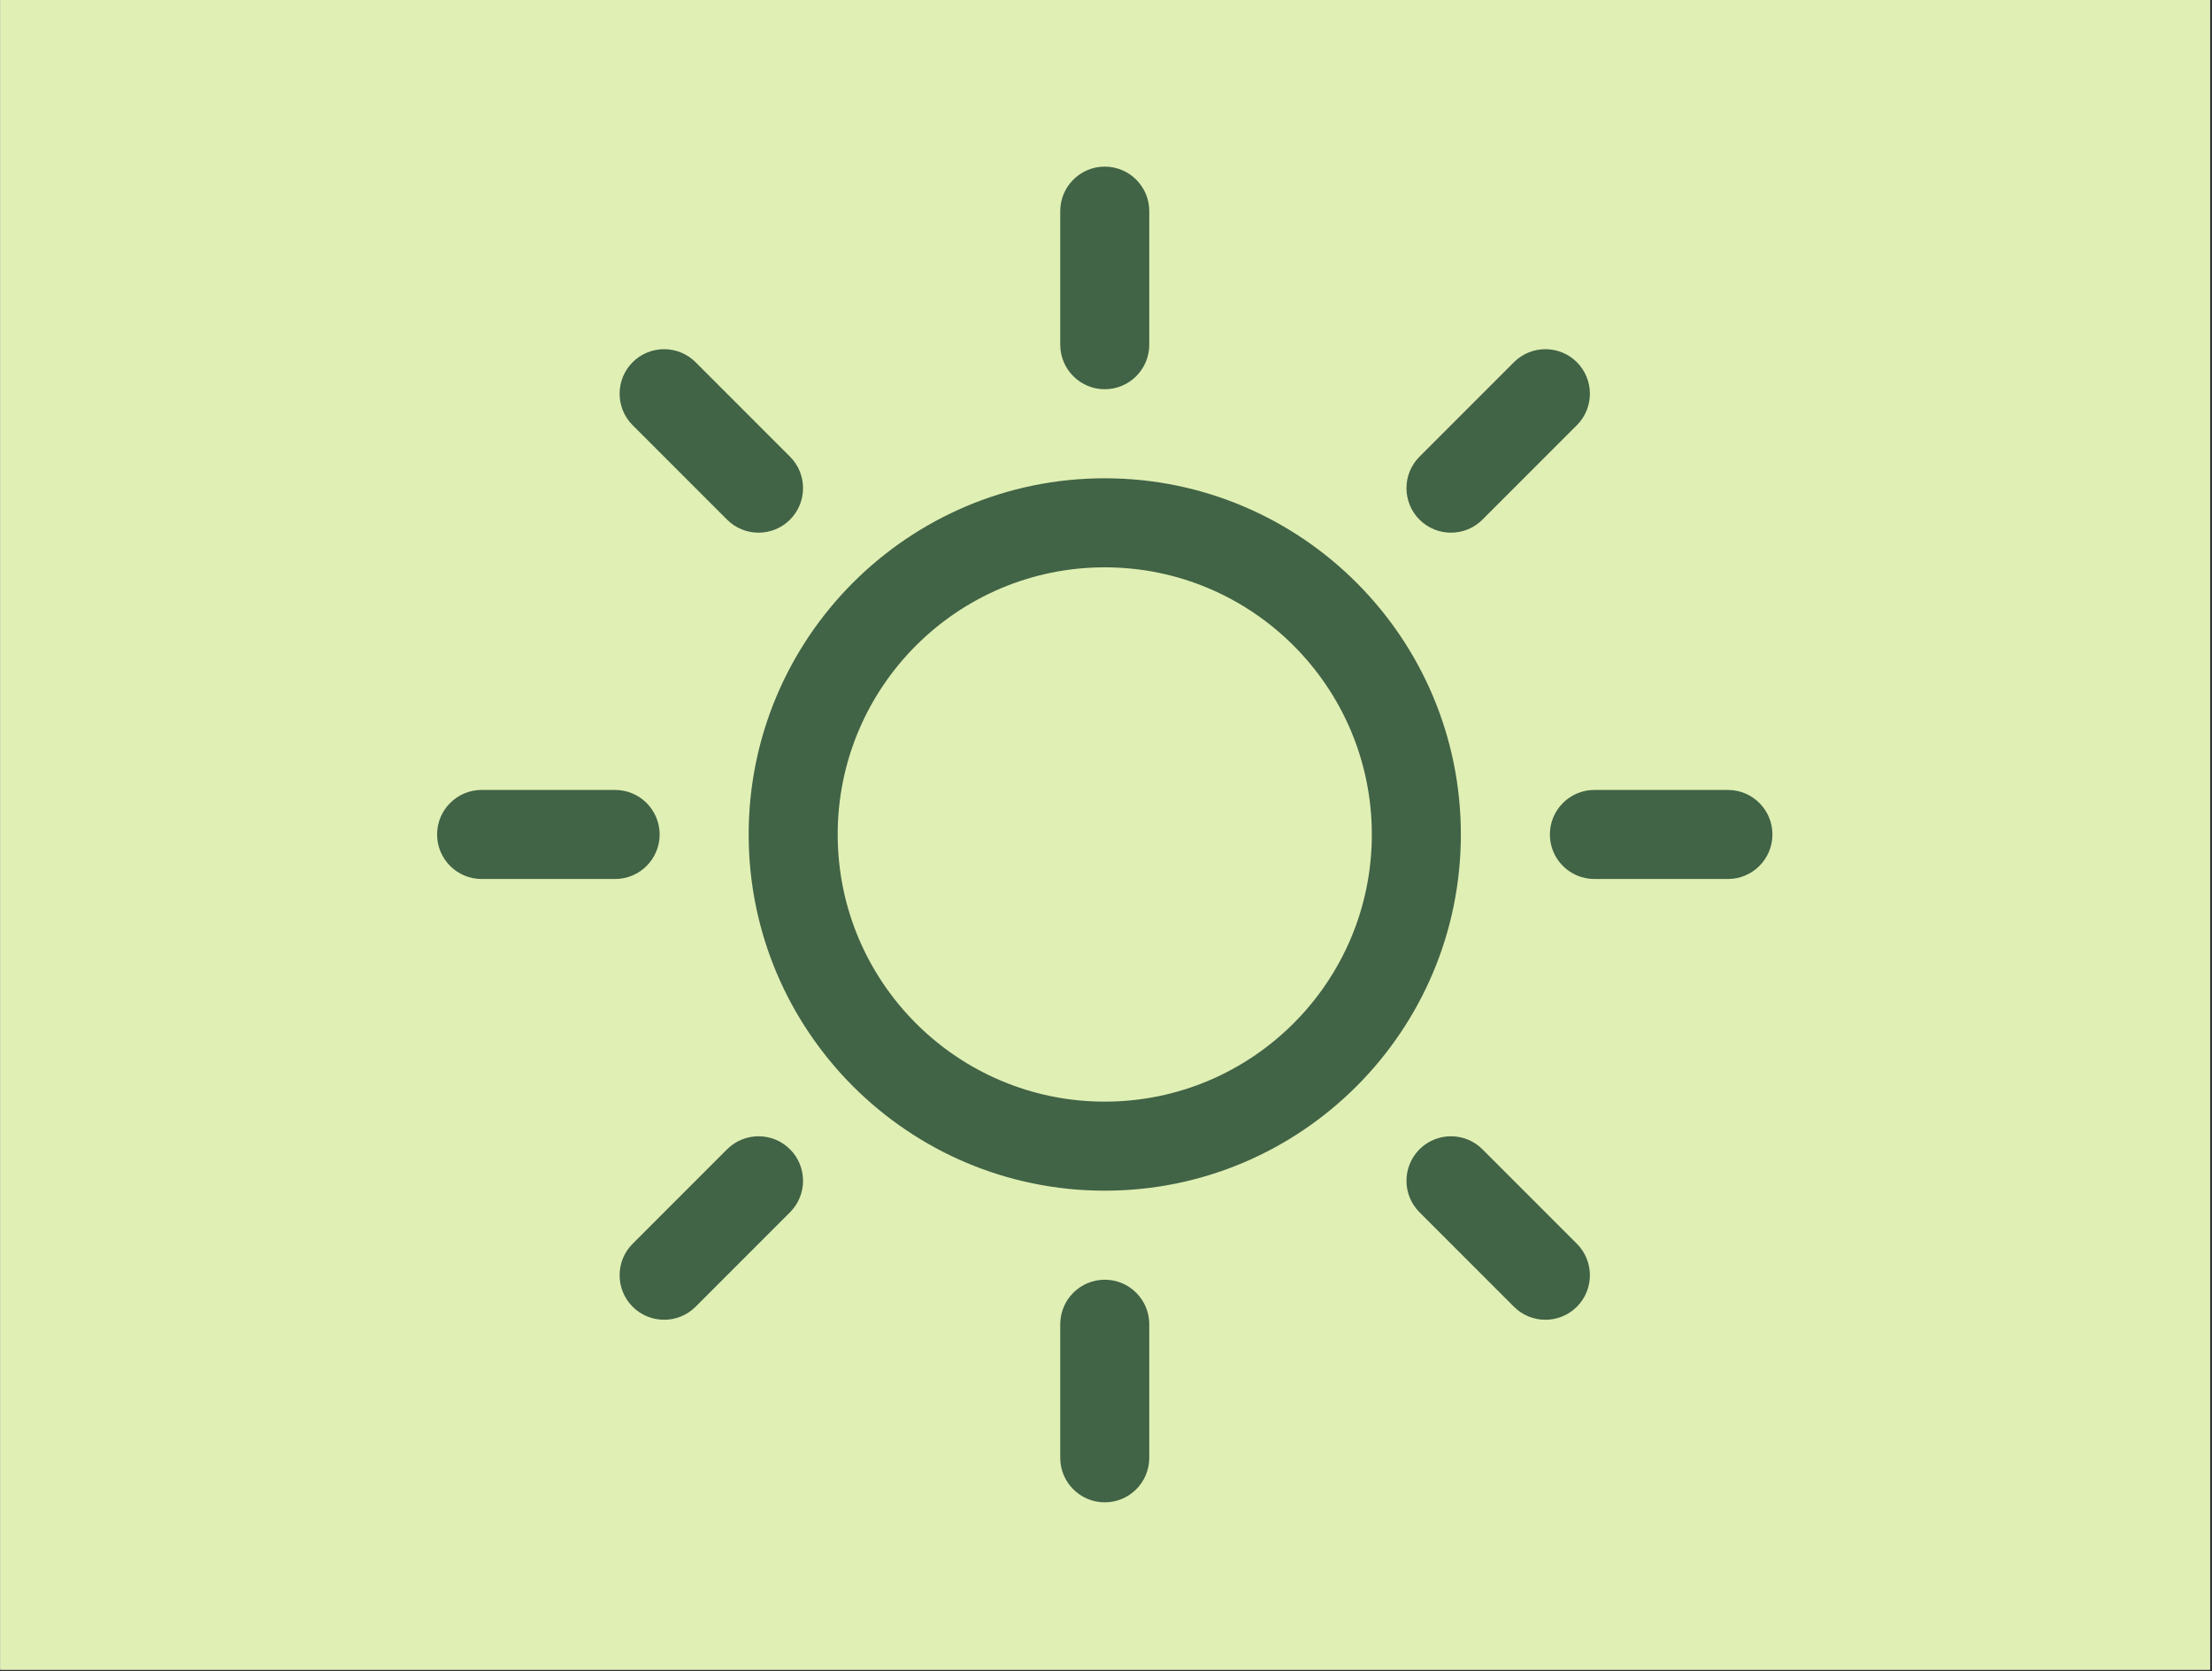
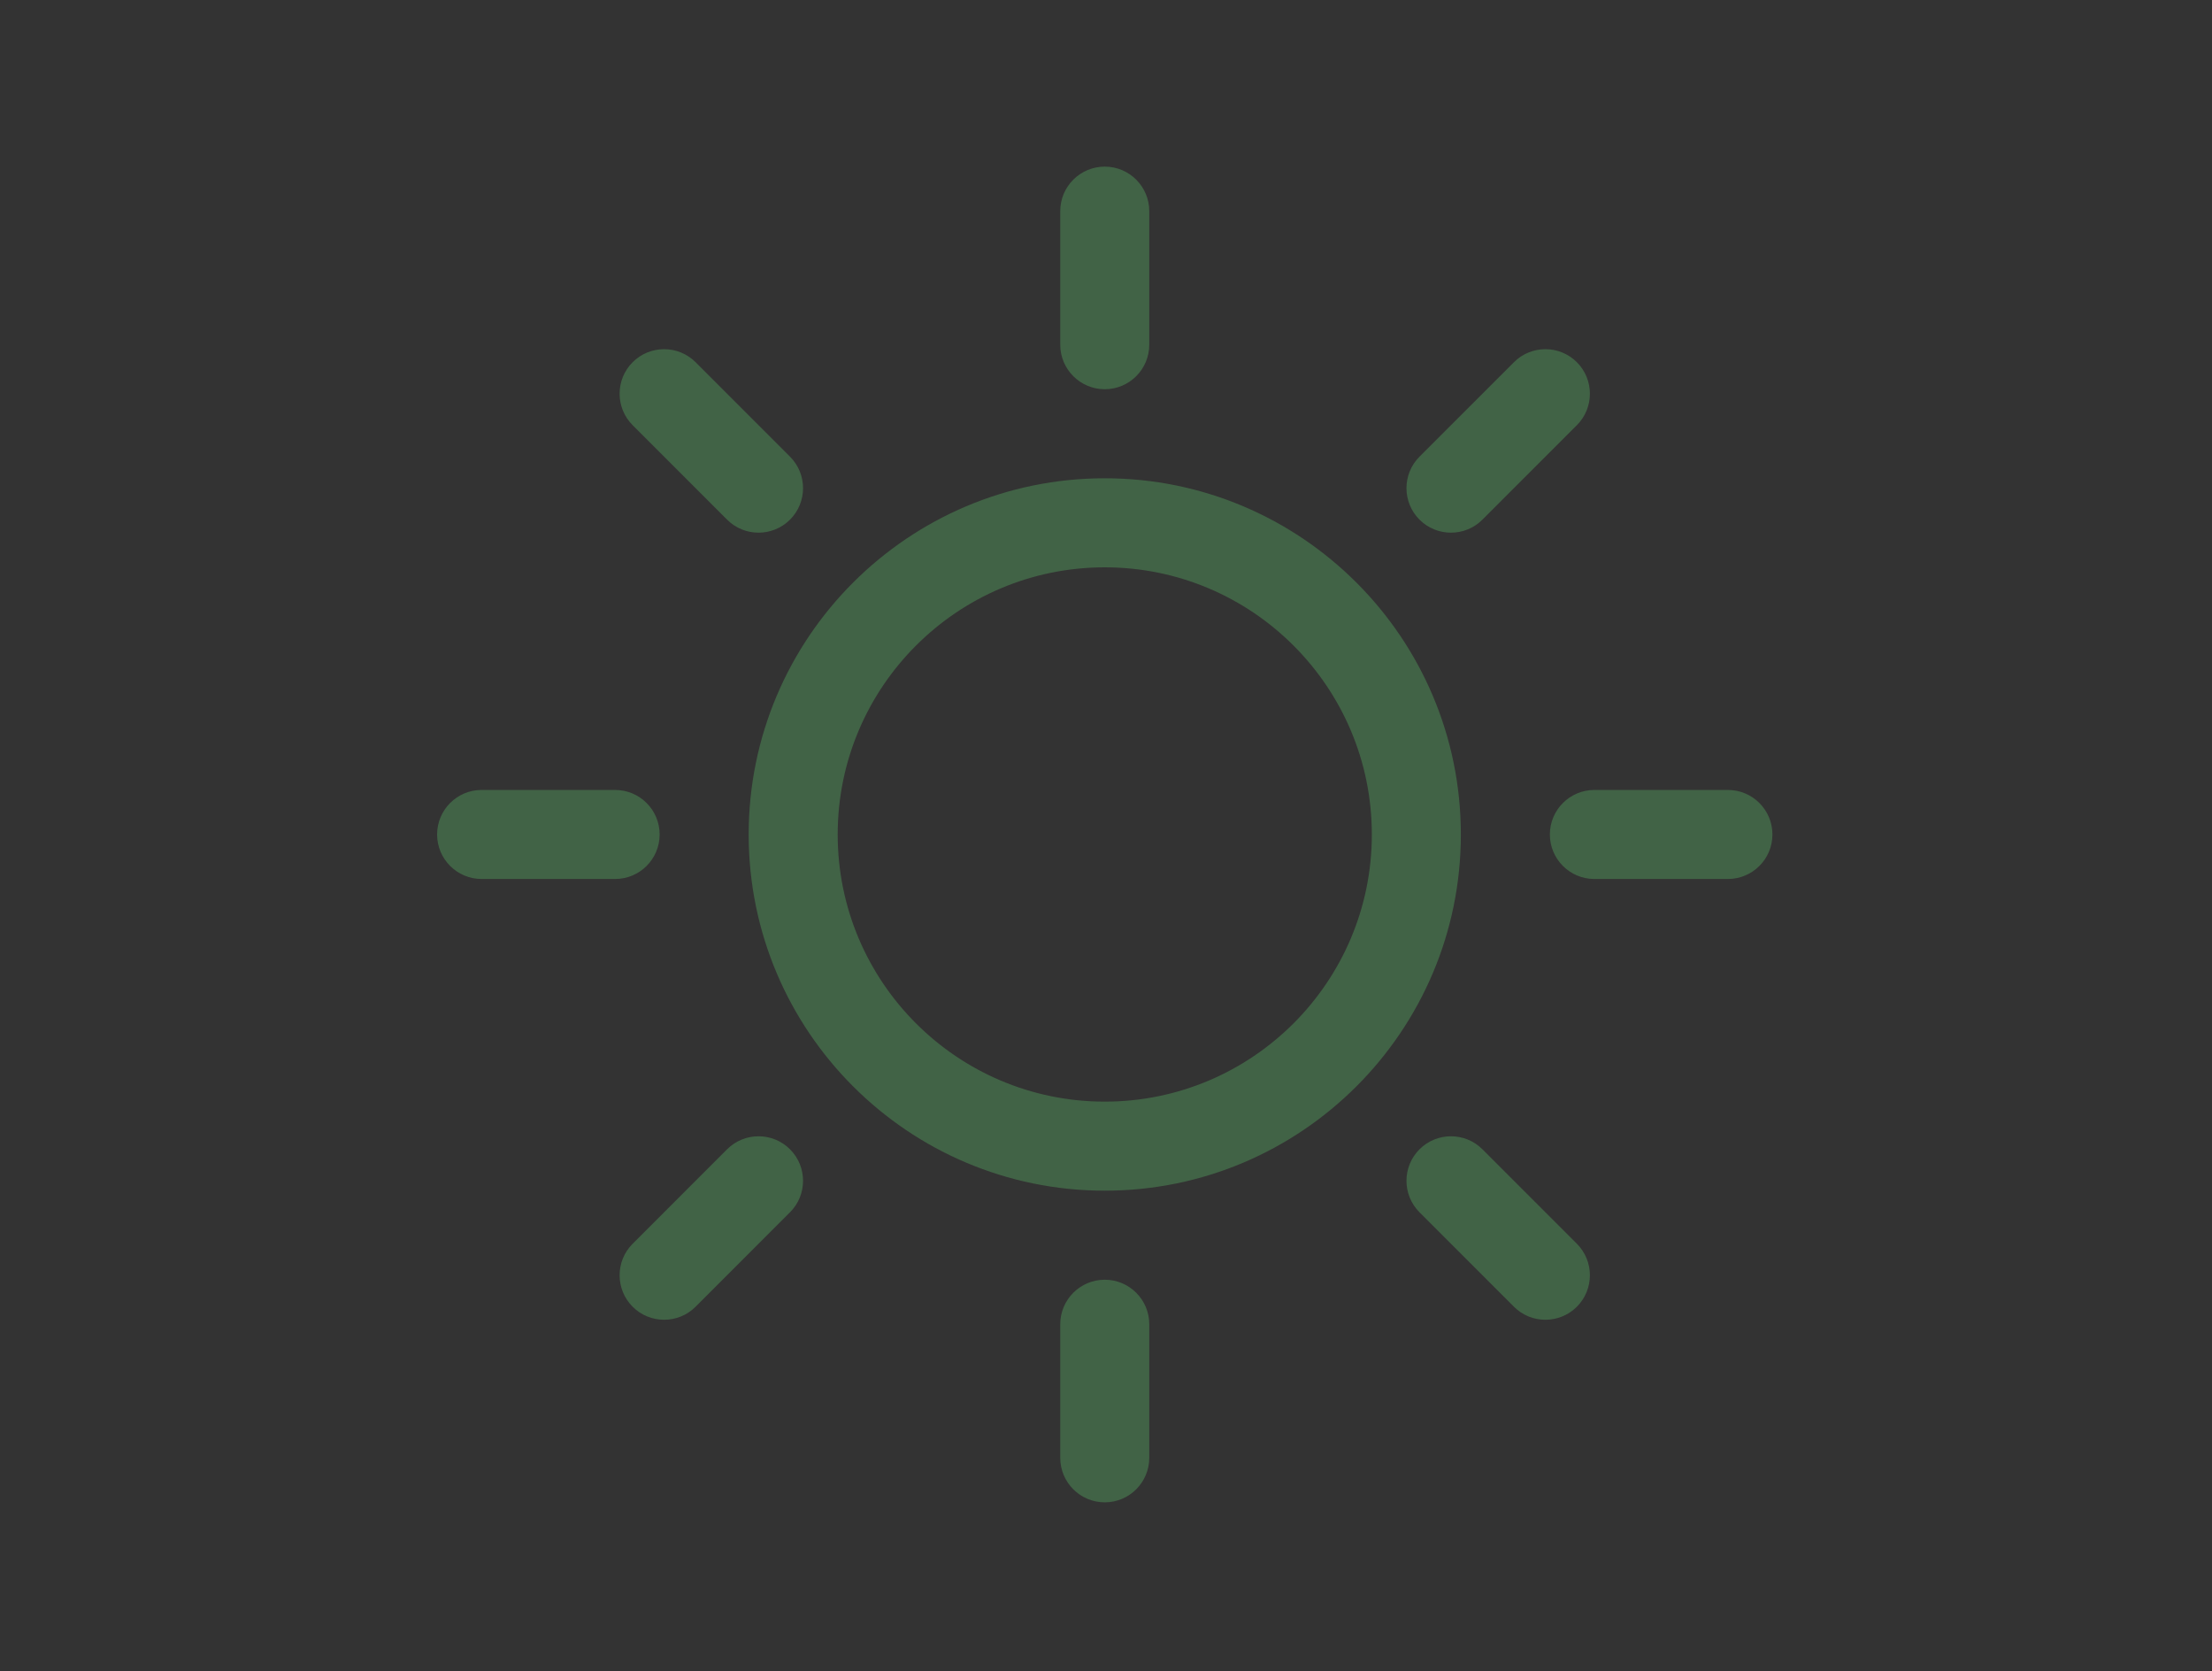
<svg xmlns="http://www.w3.org/2000/svg" width="834" zoomAndPan="magnify" viewBox="0 0 625.5 472.5" height="630" preserveAspectRatio="xMidYMid meet" version="1.0">
  <rect x="0" y="0" width="625.5" height="472.5" fill="#333333" stroke="none" />
  <defs>
    <clipPath id="b552fdc4ca">
      <path d="M 0.082 0 L 624.918 0 L 624.918 472 L 0.082 472 Z M 0.082 0 " clip-rule="nonzero" />
    </clipPath>
    <clipPath id="82232f8794">
      <path d="M 123.699 47.199 L 501.301 47.199 L 501.301 424.801 L 123.699 424.801 Z M 123.699 47.199 " clip-rule="nonzero" />
    </clipPath>
  </defs>
  <g clip-path="url(#b552fdc4ca)">
-     <path fill="#ffffff" d="M 0.082 0 L 624.918 0 L 624.918 472 L 0.082 472 Z M 0.082 0 " fill-opacity="1" fill-rule="nonzero" />
-     <path fill="#e0efb4" d="M 0.082 0 L 624.918 0 L 624.918 472 L 0.082 472 Z M 0.082 0 " fill-opacity="1" fill-rule="nonzero" />
-   </g>
+     </g>
  <g clip-path="url(#82232f8794)">
    <path fill="#416346" d="M 299.812 374.352 L 299.812 412.113 C 299.812 419.062 305.453 424.699 312.402 424.699 C 319.344 424.699 324.984 419.062 324.984 412.113 L 324.984 374.352 C 324.984 367.406 319.344 361.766 312.402 361.766 C 305.453 361.766 299.812 367.406 299.812 374.352 Z M 445.902 351.602 L 419.199 324.898 C 414.289 319.988 406.312 319.988 401.398 324.898 C 396.488 329.812 396.488 337.789 401.398 342.699 L 428.102 369.402 C 433.012 374.312 440.988 374.312 445.902 369.402 C 450.812 364.488 450.812 356.512 445.902 351.602 Z M 205.598 324.898 L 178.895 351.602 C 173.984 356.512 173.984 364.488 178.895 369.402 C 183.812 374.312 191.785 374.312 196.699 369.402 L 223.398 342.699 C 228.309 337.789 228.309 329.812 223.398 324.898 C 218.488 319.988 210.508 319.988 205.598 324.898 Z M 312.402 135.207 C 256.824 135.207 211.707 180.324 211.707 235.902 C 211.707 291.473 256.824 336.594 312.402 336.594 C 367.973 336.594 413.094 291.473 413.094 235.902 C 413.094 180.324 367.973 135.207 312.402 135.207 Z M 312.402 160.379 C 354.082 160.379 387.922 194.219 387.922 235.902 C 387.922 277.582 354.082 311.422 312.402 311.422 C 270.719 311.422 236.879 277.582 236.879 235.902 C 236.879 194.219 270.719 160.379 312.402 160.379 Z M 488.613 223.312 L 450.852 223.312 C 443.906 223.312 438.266 228.953 438.266 235.902 C 438.266 242.844 443.906 248.484 450.852 248.484 L 488.613 248.484 C 495.562 248.484 501.199 242.844 501.199 235.902 C 501.199 228.953 495.562 223.312 488.613 223.312 Z M 173.945 223.312 L 136.184 223.312 C 129.238 223.312 123.602 228.953 123.602 235.902 C 123.602 242.844 129.238 248.484 136.184 248.484 L 173.945 248.484 C 180.895 248.484 186.531 242.844 186.531 235.902 C 186.531 228.953 180.895 223.312 173.945 223.312 Z M 428.102 102.395 L 401.398 129.098 C 396.488 134.008 396.488 141.988 401.398 146.898 C 406.312 151.809 414.289 151.809 419.199 146.898 L 445.902 120.199 C 450.812 115.285 450.812 107.312 445.902 102.395 C 440.988 97.484 433.012 97.484 428.102 102.395 Z M 223.398 129.098 L 196.699 102.395 C 191.785 97.484 183.812 97.484 178.895 102.395 C 173.984 107.312 173.984 115.285 178.895 120.199 L 205.598 146.898 C 210.508 151.809 218.488 151.809 223.398 146.898 C 228.309 141.988 228.309 134.008 223.398 129.098 Z M 299.812 59.684 L 299.812 97.445 C 299.812 104.395 305.453 110.031 312.402 110.031 C 319.344 110.031 324.984 104.395 324.984 97.445 L 324.984 59.684 C 324.984 52.738 319.344 47.102 312.402 47.102 C 305.453 47.102 299.812 52.738 299.812 59.684 Z M 299.812 59.684 " fill-opacity="1" fill-rule="evenodd" />
  </g>
</svg>